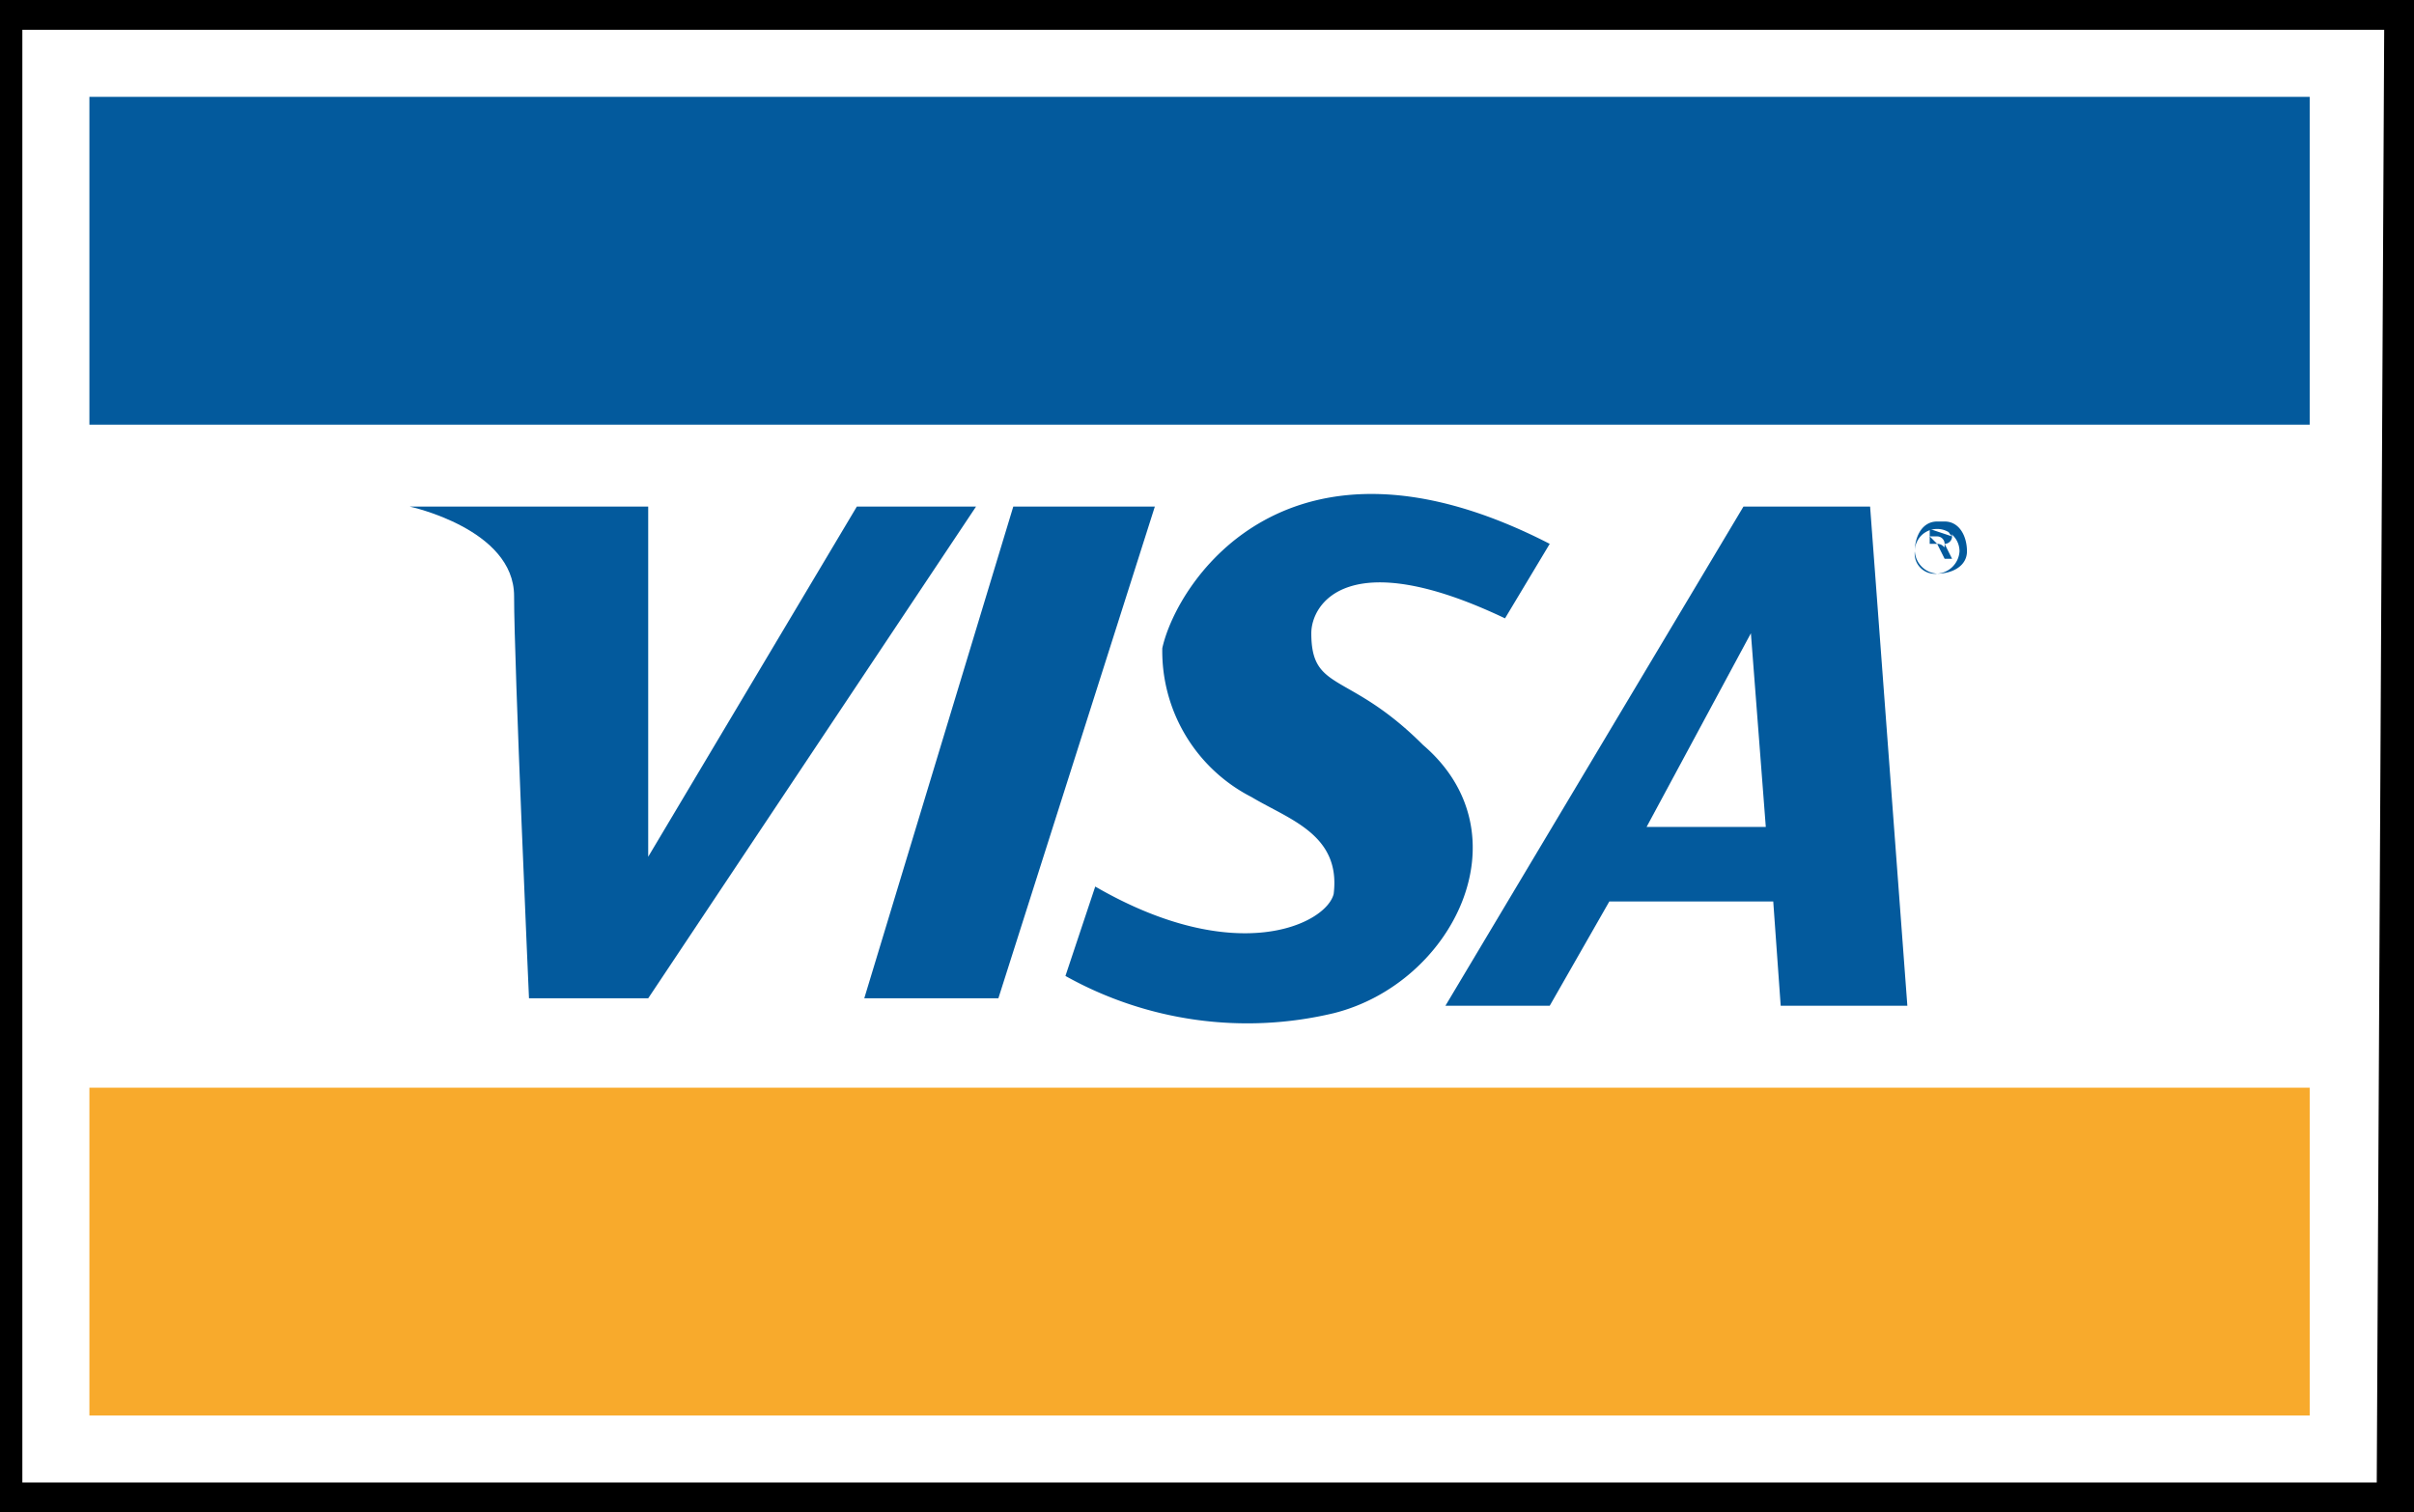
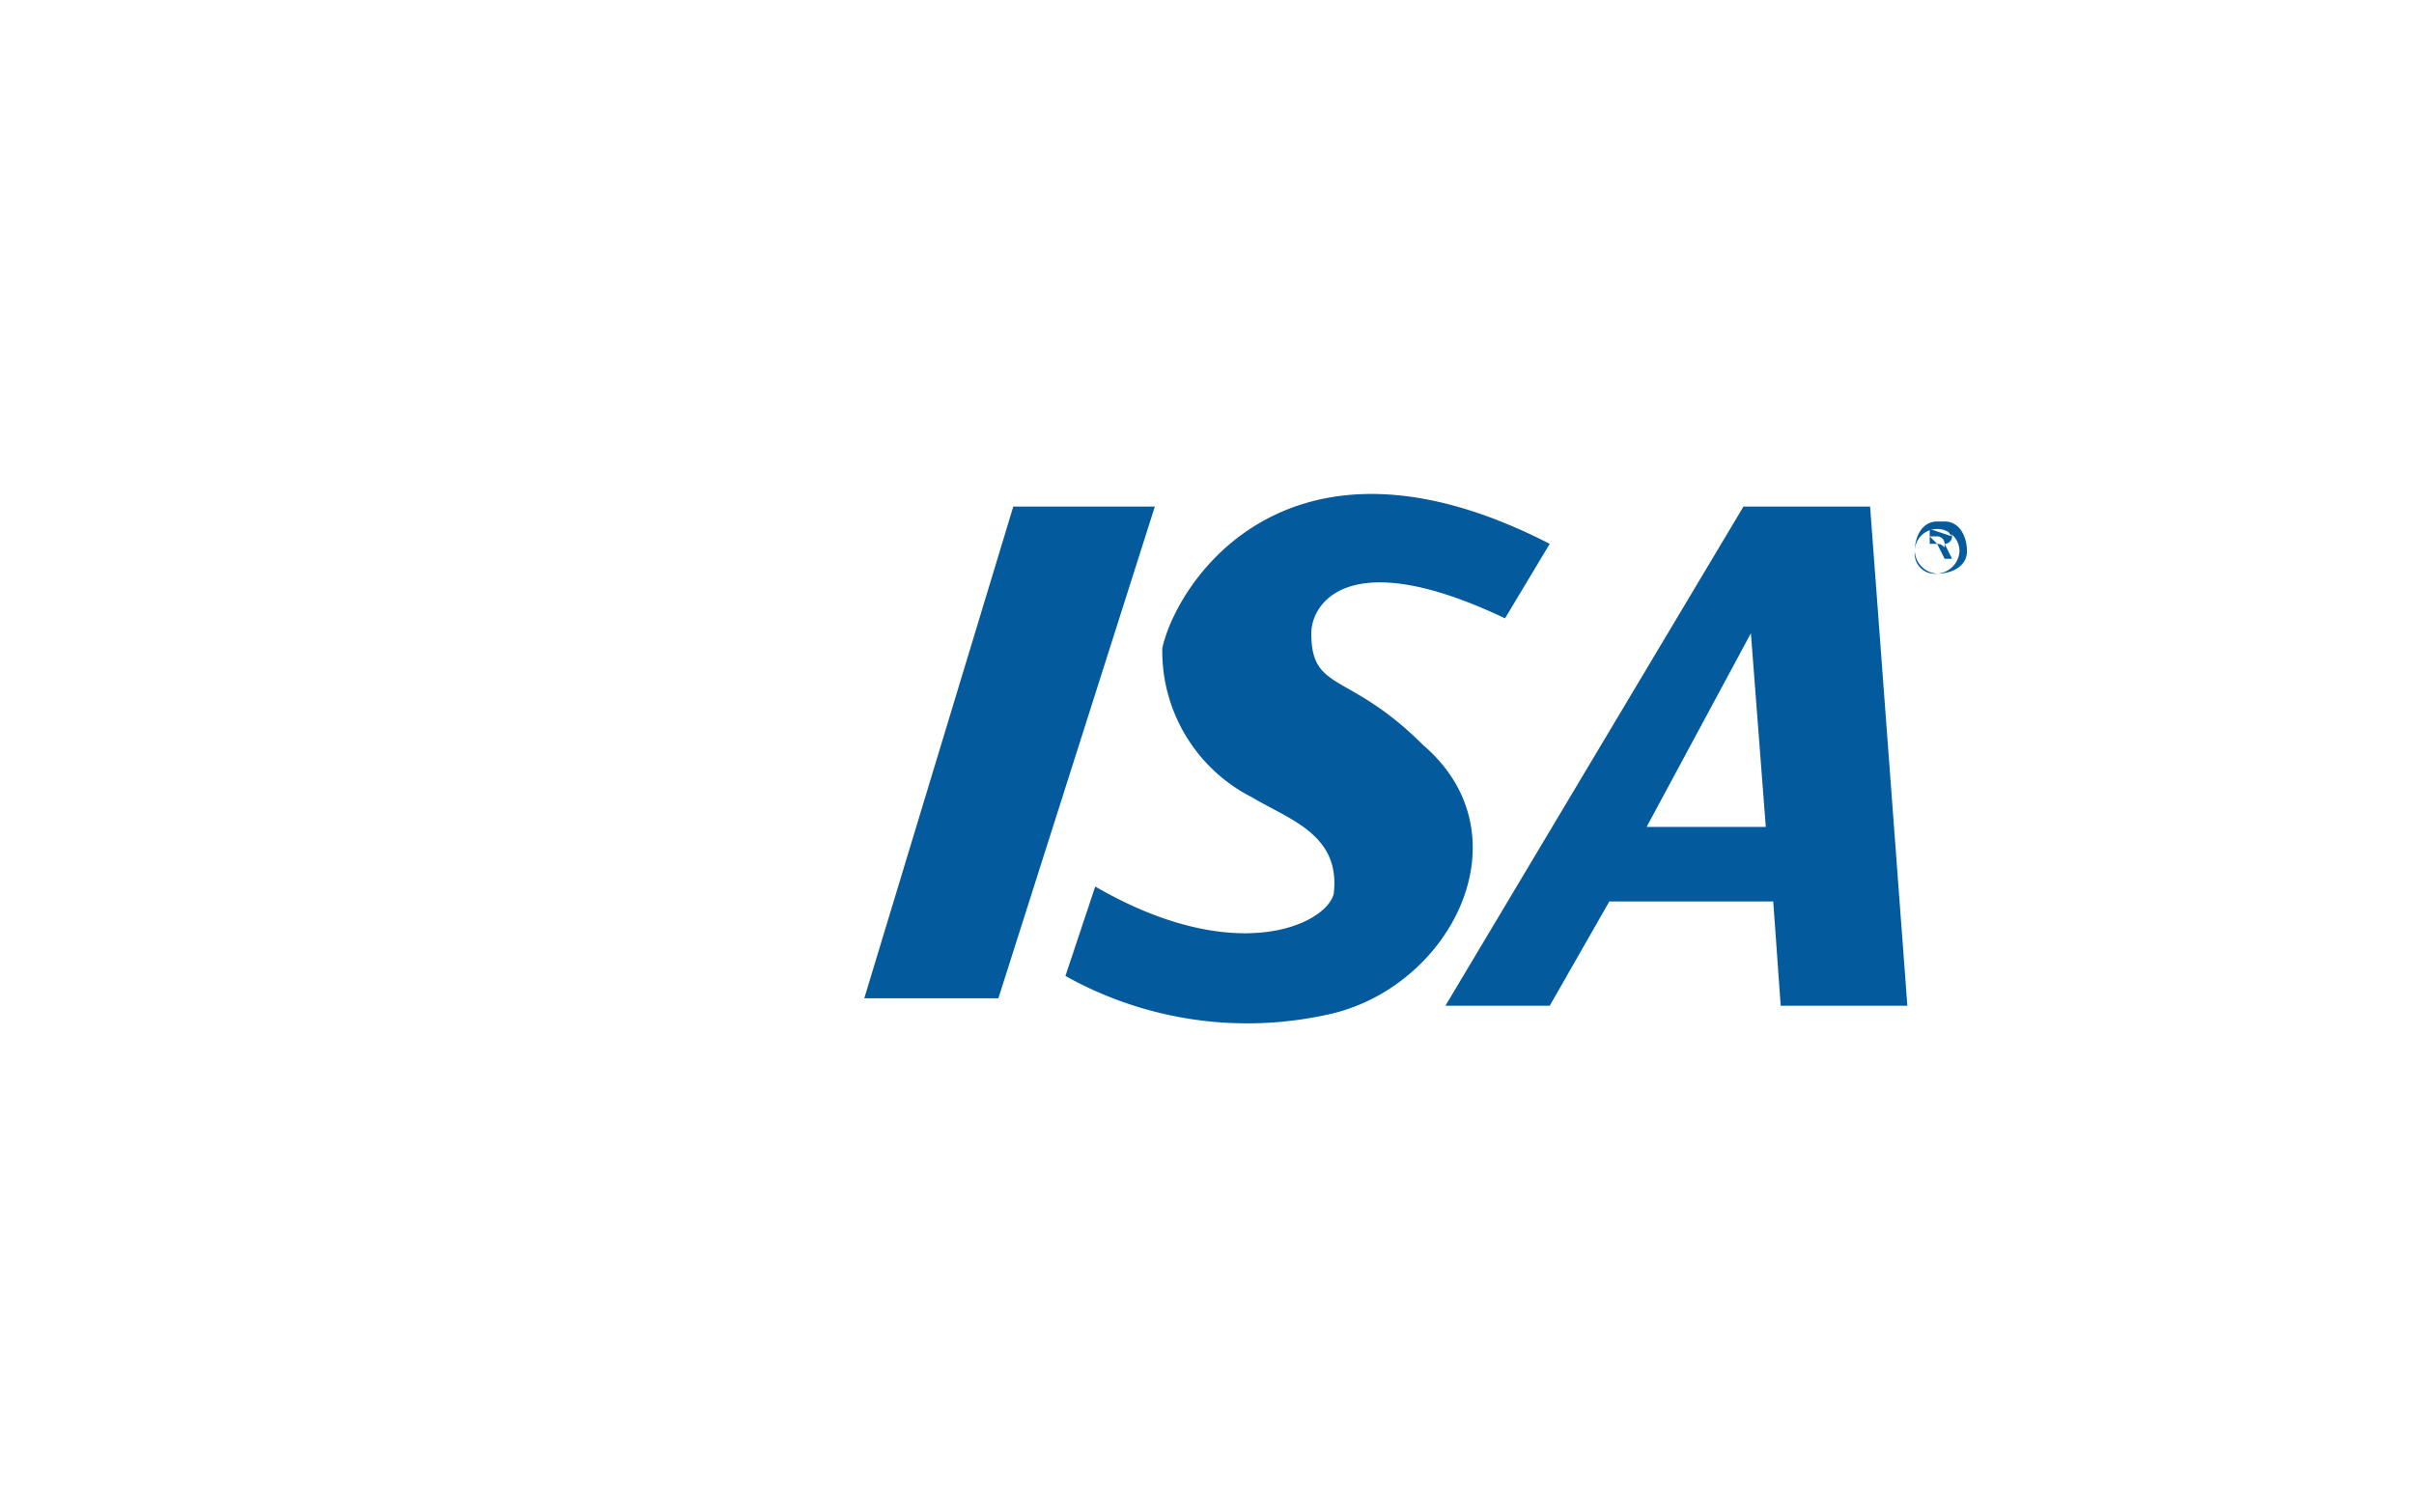
<svg xmlns="http://www.w3.org/2000/svg" viewBox="0 0 32.4 20.3">
  <defs>
    <style>.cls-1{fill:#fff;}.cls-2{fill:#035a9d;}.cls-3{fill:#f8aa2c;}</style>
  </defs>
  <g id="Calque_2" data-name="Calque 2">
    <g id="Calque_1-2" data-name="Calque 1">
-       <rect class="cls-1" width="32.4" height="20.3" />
-       <path d="M0,0V20.3H32.4V0ZM31.9,19.9H.3V.4H32Z" />
-       <path class="cls-2" d="M13.1,6.8,8.7,13.4H7.1S6.9,8.9,6.9,8,5.5,6.8,5.5,6.8H8.7v4.7l2.8-4.7Z" />
      <path class="cls-2" d="M20.8,7.3l-.6,1c-2.1-1-2.6-.2-2.6.2,0,.8.5.5,1.5,1.5,1.4,1.2.4,3.2-1.2,3.6a5,5,0,0,1-3.6-.5l.4-1.2c1.9,1.1,3.1.5,3.2.1.1-.8-.6-1-1.1-1.3a2.2,2.2,0,0,1-1.2-2C15.8,7.8,17.3,5.5,20.8,7.3Z" />
      <path class="cls-2" d="M26,7c-.2,0-.3.2-.3.4a.32.32,0,0,0,.3.3c.2,0,.4-.1.4-.3s-.1-.4-.3-.4Zm0,.7a.27.27,0,0,1-.3-.3.3.3,0,1,1,.6,0,.32.32,0,0,1-.3.3Z" />
      <path class="cls-2" d="M26.2,7.2h0c0-.1-.1-.1,0,0l-.3-.1v.4h0V7.3H26l.1.2h.1l-.1-.2A.1.1,0,0,0,26.2,7.2Zm-.2.1h0l-.1-.1H26a.1.1,0,0,1,.1.1c0,.1,0,0-.1,0Z" />
-       <rect class="cls-2" x="1.2" y="1.3" width="29.8" height="4.4" />
      <polygon class="cls-2" points="13.6 6.8 15.5 6.8 13.4 13.4 11.6 13.4 13.6 6.8" />
-       <path class="cls-3" d="M1.2,14.6V19H31V14.6Z" />
      <path class="cls-2" d="M25.1,6.8H23.4l-4,6.7h1.4l.8-1.4h2.2l.1,1.4h1.7Zm-3,4.3,1.4-2.6.2,2.6Z" />
    </g>
  </g>
</svg>